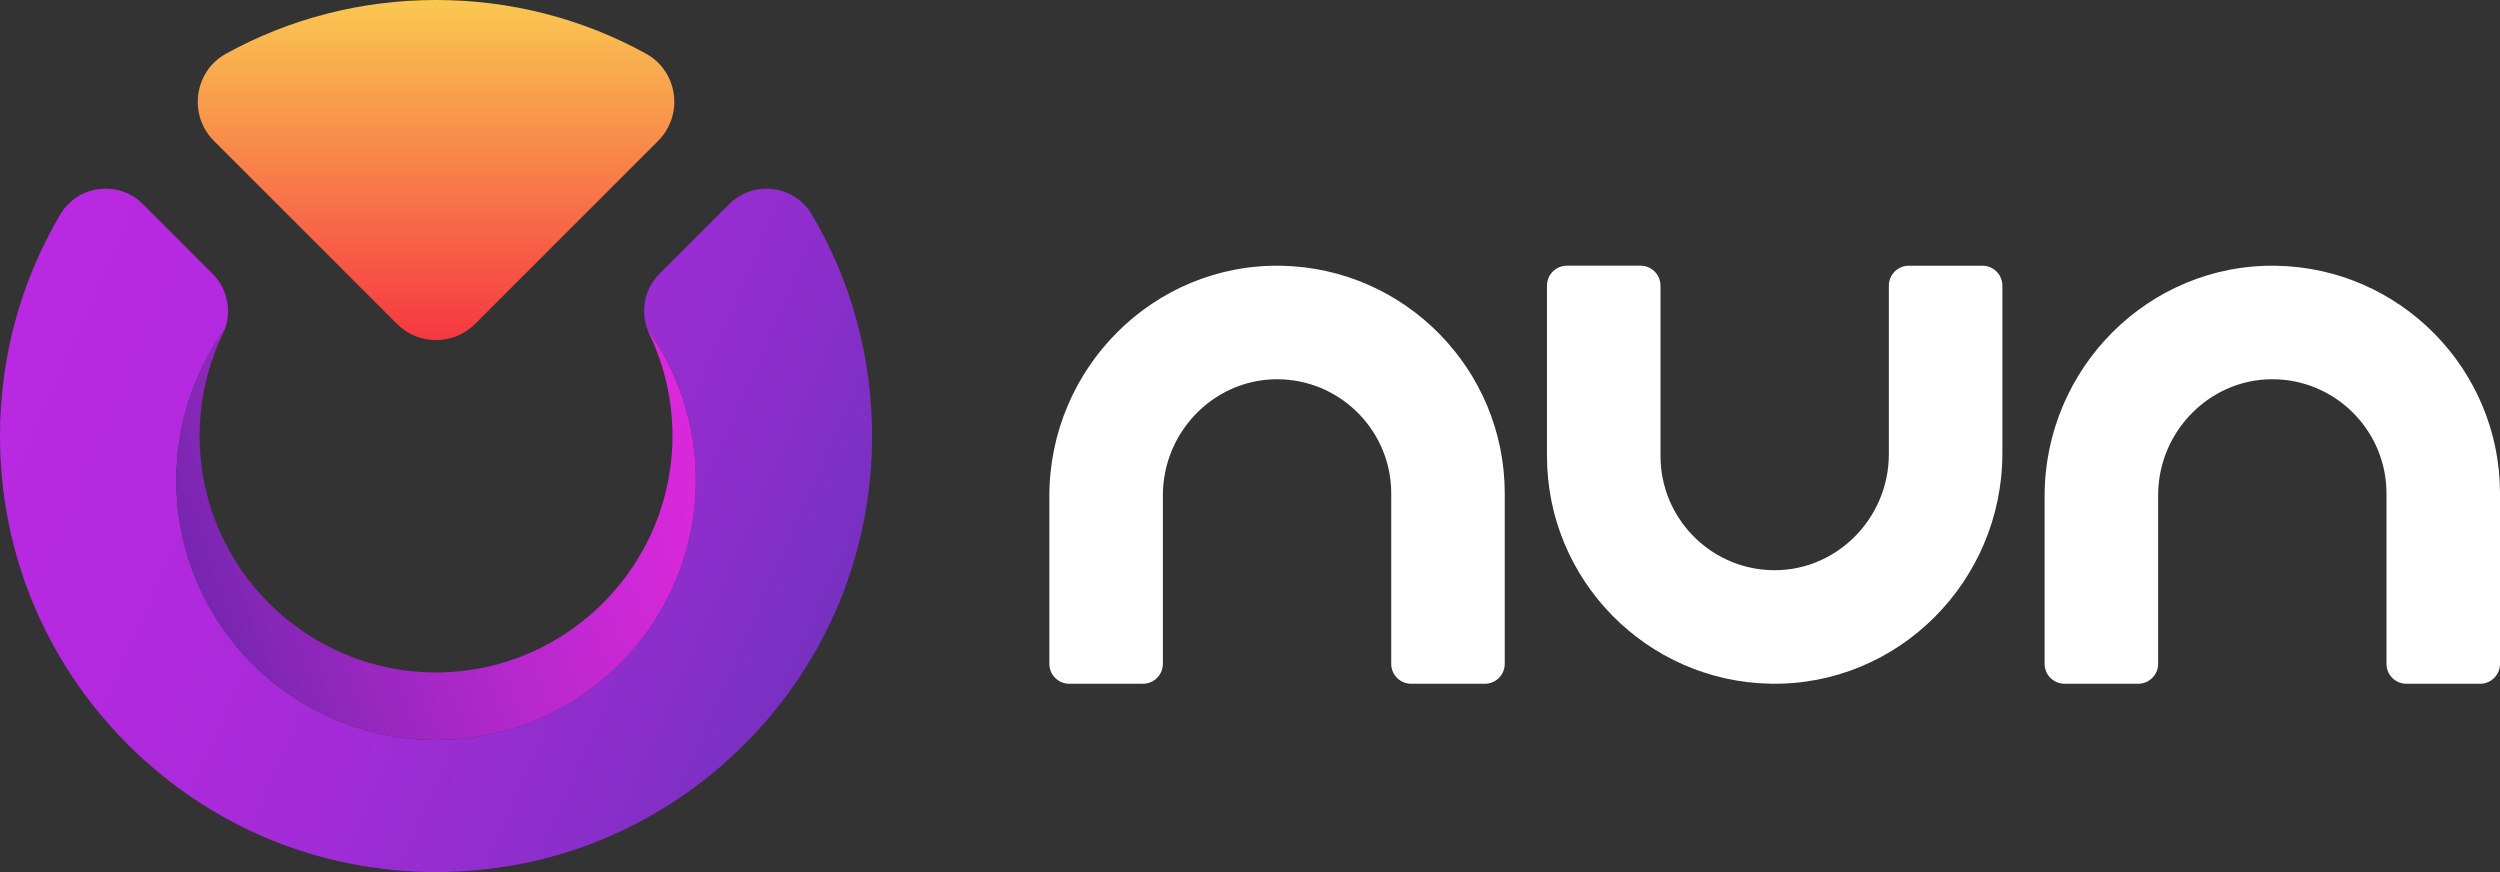
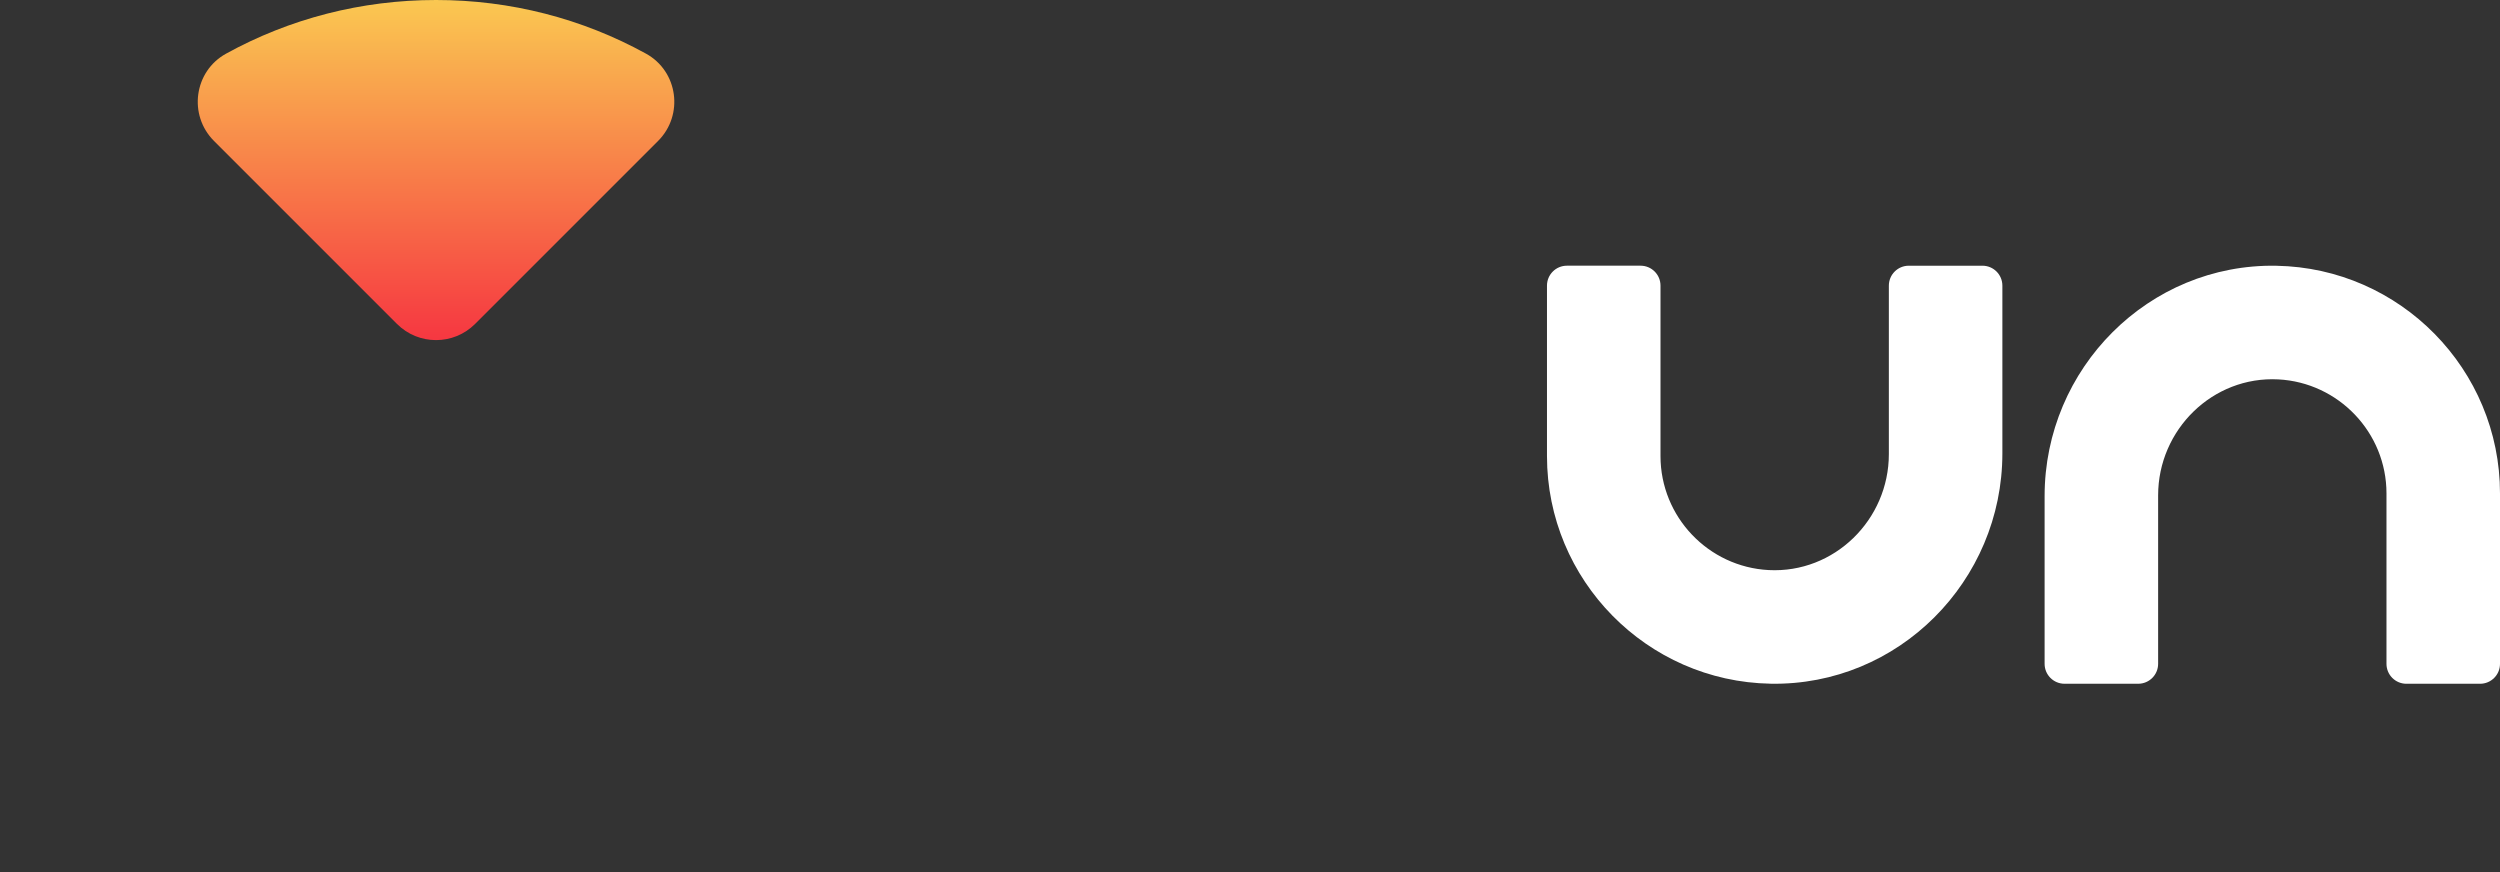
<svg xmlns="http://www.w3.org/2000/svg" viewBox="0 0 1517.15 529.23">
  <rect x="0" y="0" width="1517.15" height="529.23" fill="#333333" stroke="none" />
  <defs>
    <style>.g{fill:#fff;}.h{fill:url(#f);}.i{fill:url(#d);}.j{fill:url(#e);}</style>
    <linearGradient id="d" x1="264.62" y1="204.99" x2="264.62" y2="-.07" gradientTransform="matrix(1, 0, 0, 1, 0, 0)" gradientUnits="userSpaceOnUse">
      <stop offset="0" stop-color="#f63841" />
      <stop offset="1" stop-color="#fac851" />
    </linearGradient>
    <linearGradient id="e" x1="645.71" y1="457.32" x2="41.48" y2="189.5" gradientTransform="matrix(1, 0, 0, 1, 0, 0)" gradientUnits="userSpaceOnUse">
      <stop offset="0" stop-color="#5136ae" />
      <stop offset=".15" stop-color="#6a32ba" />
      <stop offset=".39" stop-color="#8c2ecb" />
      <stop offset=".62" stop-color="#a42bd7" />
      <stop offset=".83" stop-color="#b229de" />
      <stop offset="1" stop-color="#b829e1" />
    </linearGradient>
    <linearGradient id="f" x1="-14.61" y1="405.64" x2="513.94" y2="217.86" gradientTransform="matrix(1, 0, 0, 1, 0, 0)" gradientUnits="userSpaceOnUse">
      <stop offset="0" stop-color="#2f2593" />
      <stop offset=".03" stop-color="#362596" />
      <stop offset=".21" stop-color="#6b26ac" />
      <stop offset=".39" stop-color="#9727bf" />
      <stop offset=".56" stop-color="#b828ce" />
      <stop offset=".72" stop-color="#d128d8" />
      <stop offset=".87" stop-color="#df28de" />
      <stop offset="1" stop-color="#e529e1" />
    </linearGradient>
  </defs>
  <g id="a" />
  <g id="b">
    <g id="c">
      <g>
        <g>
          <path class="i" d="M392.03,32.56c19.47,10.73,23.06,37.25,7.34,52.97l-57.94,57.94-53.11,53.11c-13.09,13.09-34.32,13.09-47.41,0l-53.11-53.11-57.94-57.94c-15.72-15.72-12.13-42.24,7.34-52.97C175.79,11.3,219.33,0,264.62,0s88.82,11.3,127.41,32.56Z" />
-           <path class="j" d="M492.65,130.14c-10.63-17.96-35.39-21.01-50.15-6.25l-42.4,42.4c-8.83,8.83-11.46,21.87-7.27,33.44,18.51,25.83,29.41,57.49,29.41,91.7,0,87.05-70.57,157.62-157.62,157.62s-157.62-70.57-157.62-157.62c0-34.24,10.92-65.92,29.46-91.76,4.22-11.57,1.38-24.67-7.46-33.52l-42.26-42.26c-14.76-14.76-39.52-11.71-50.15,6.25C12.73,170.44,0,216.55,0,264.62c0,70.68,27.53,137.13,77.5,187.1,49.98,49.99,116.43,77.5,187.11,77.5s137.14-27.52,187.11-77.5c49.98-49.98,77.5-116.43,77.5-187.1,0-48.07-12.73-94.18-36.59-134.48Z" />
-           <path class="h" d="M264.62,449.05c87.05,0,157.62-70.57,157.62-157.62,0-34.21-10.9-65.86-29.41-91.7,.37,1.02,.77,2.04,1.25,3.03,8.88,18.52,13.91,39.23,14.02,61.09,.42,78.75-63.56,143.61-142.31,144.24-79.65,.64-144.66-63.97-144.66-143.47,0-22.21,5.07-43.26,14.12-62.05,.46-.95,.85-1.93,1.21-2.91-18.54,25.85-29.46,57.53-29.46,91.76,0,87.05,70.57,157.62,157.62,157.62Z" />
        </g>
-         <path class="g" d="M777.48,161.27c-77.54-1.38-140.67,62.25-140.67,139.8v101.78c0,6.68,5.41,12.09,12.09,12.09h44.71c6.68,0,12.09-5.41,12.09-12.09v-102.21c0-39.89,33.12-72.49,72.95-70.4,36.51,1.91,65.63,32.22,65.63,69.2v103.42c0,6.68,5.41,12.09,12.09,12.09h44.71c6.68,0,12.09-5.41,12.09-12.09v-103.42c0-75.37-60.64-136.83-135.69-138.16Z" />
        <path class="g" d="M1381.46,161.27c-77.54-1.38-140.67,62.25-140.67,139.8v101.78c0,6.68,5.41,12.09,12.09,12.09h44.71c6.68,0,12.09-5.41,12.09-12.09v-102.21c0-39.89,33.12-72.49,72.95-70.4,36.51,1.91,65.63,32.22,65.63,69.2v103.42c0,6.68,5.41,12.09,12.09,12.09h44.71c6.68,0,12.09-5.41,12.09-12.09v-103.42c0-75.37-60.64-136.83-135.69-138.16Z" />
        <path class="g" d="M1074.49,414.92c77.54,1.38,140.67-62.25,140.67-139.8v-101.78c0-6.68-5.41-12.09-12.09-12.09h-44.71c-6.68,0-12.09,5.41-12.09,12.09v102.21c0,39.89-33.12,72.49-72.95,70.4-36.51-1.91-65.63-32.22-65.63-69.2v-103.42c0-6.68-5.41-12.09-12.09-12.09h-44.71c-6.68,0-12.09,5.41-12.09,12.09v103.42c0,75.37,60.64,136.83,135.69,138.16Z" />
      </g>
    </g>
  </g>
</svg>